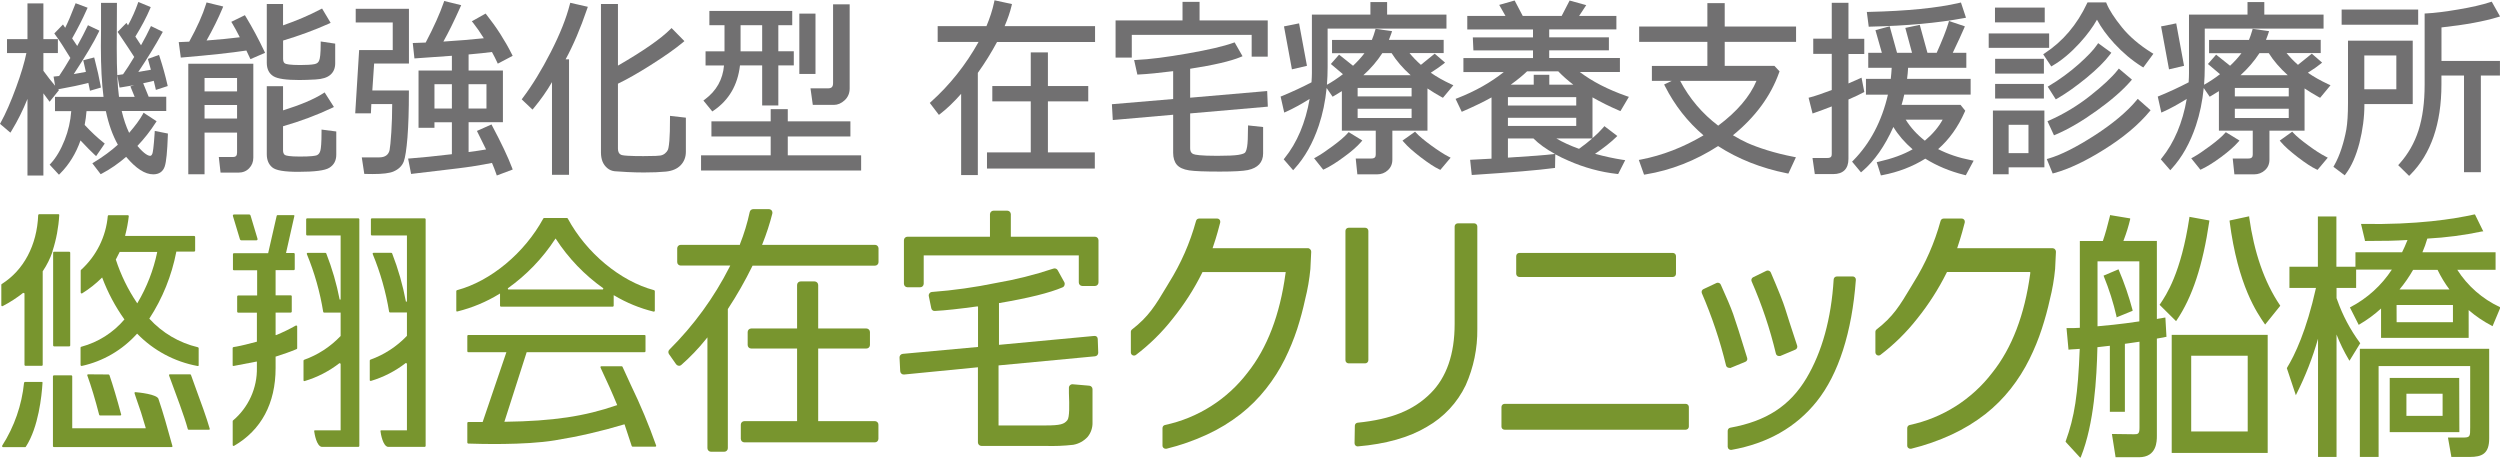
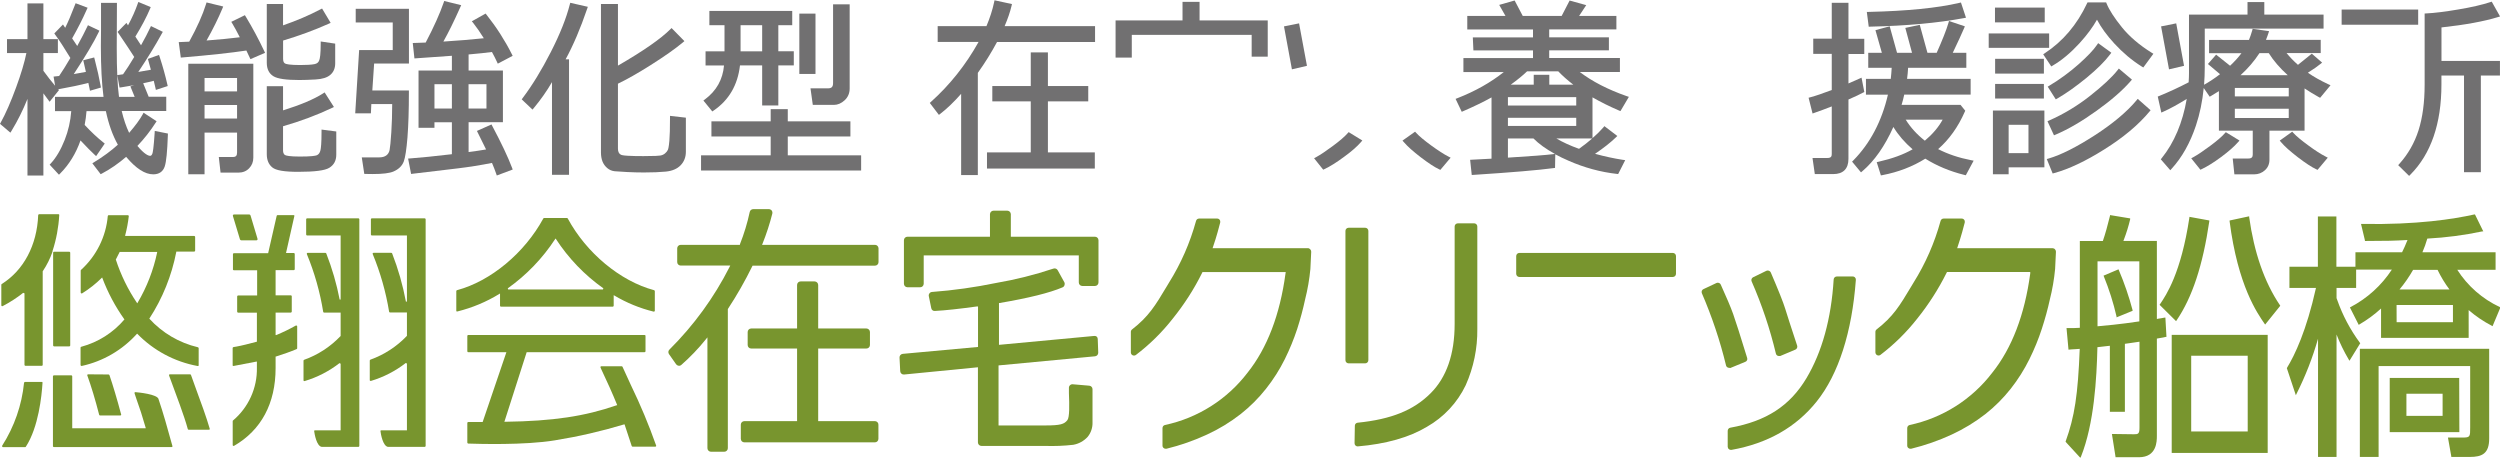
<svg xmlns="http://www.w3.org/2000/svg" version="1.1" id="レイヤー_1" x="0px" y="0px" viewBox="0 0 510.52 93.49" style="enable-background:new 0 0 510.52 93.49;" xml:space="preserve">
  <style type="text/css">
	.st0{fill:#78952E;}
	.st1{fill:#717071;}
</style>
  <g id="img">
    <path class="st0" d="M178.67,86h-11.59V71.17h9.86c0.39,0,0.71-0.32,0.71-0.71v0V67.8c0-0.39-0.32-0.71-0.71-0.72h-9.86v-8.89   c-0.01-0.4-0.33-0.72-0.73-0.72h-2.86c-0.4,0-0.72,0.32-0.72,0.72c0,0,0,0,0,0v8.89h-9.38c-0.39,0.01-0.71,0.33-0.71,0.72v2.66   c0,0.39,0.32,0.71,0.71,0.71l0,0h9.38V86H152c-0.4,0-0.72,0.32-0.72,0.72l0,0v2.89c0,0.4,0.32,0.72,0.72,0.72l0,0h26.67   c0.39,0,0.71-0.32,0.71-0.71c0,0,0-0.01,0-0.01v-2.85c0.03-0.39-0.27-0.73-0.66-0.76C178.7,86,178.69,86,178.67,86z" />
    <path class="st0" d="M178.7,50h-23.08l0.1-0.25c0.8-2,1.47-4.06,2-6.15c0.09-0.39-0.14-0.78-0.53-0.87   c-0.06-0.01-0.12-0.02-0.18-0.02h-3.2c-0.34,0-0.64,0.24-0.71,0.58c-0.48,2.25-1.15,4.45-2,6.59V50H139   c-0.39,0-0.71,0.32-0.71,0.71c0,0,0,0.01,0,0.01v2.79c-0.01,0.39,0.31,0.71,0.7,0.72c0,0,0.01,0,0.01,0h10.12l-0.13,0.27   c-3.17,6.25-7.32,11.95-12.29,16.89c-0.25,0.24-0.29,0.63-0.09,0.92l1.46,2.08c0.12,0.16,0.3,0.27,0.5,0.3   c0.2,0.03,0.41-0.04,0.56-0.17c1.81-1.59,3.49-3.34,5-5.22l0.33-0.41v22.63c0,0.4,0.32,0.72,0.72,0.73h2.73   c0.4-0.01,0.72-0.33,0.72-0.73V63.11l0,0c1.85-2.81,3.52-5.74,5-8.76l0.05-0.1h25c0.4,0,0.72-0.32,0.72-0.72c0,0,0,0,0,0v-2.84   C179.38,50.31,179.08,50.01,178.7,50z" />
    <path class="st0" d="M224,68.77c-0.15-0.13-0.34-0.19-0.54-0.17L204,70.42v-8.55h0.16c5.87-1,10.17-2.06,12.82-3.19   c0.19-0.08,0.33-0.23,0.39-0.42c0.08-0.19,0.08-0.39,0-0.58L216,55.2c-0.16-0.32-0.54-0.47-0.88-0.35   c-3.82,1.27-7.72,2.25-11.69,2.93c-4.32,0.89-8.7,1.51-13.1,1.84c-0.21,0.01-0.4,0.11-0.52,0.28c-0.13,0.16-0.19,0.38-0.14,0.58   l0.5,2.45c0.06,0.36,0.39,0.61,0.75,0.57c2.22-0.12,5-0.43,8.58-0.92h0.22v8.27l-15.38,1.41c-0.38,0.04-0.67,0.37-0.65,0.75   l0.14,2.79c0.01,0.2,0.1,0.38,0.25,0.51c0.15,0.13,0.34,0.19,0.54,0.17L199.7,75v15.34c0,0.4,0.32,0.72,0.72,0.72l0,0h13   c1.92,0.06,3.84-0.01,5.75-0.23c1.13-0.2,2.15-0.77,2.93-1.61c0.69-0.84,1.04-1.91,1-3v-6.75c0-0.37-0.29-0.68-0.66-0.71   l-3.38-0.29c-0.2-0.02-0.4,0.05-0.55,0.19c-0.15,0.14-0.24,0.33-0.23,0.54c0,0.3,0,0.66,0,1.07c0.1,2.52,0.14,4.94-0.31,5.52   c-0.64,0.82-1.39,1.09-4.52,1.09h-9.54V74.62l19.7-1.86c0.38-0.03,0.67-0.36,0.66-0.74l-0.1-2.73   C224.18,69.1,224.12,68.92,224,68.77z" />
    <path class="st0" d="M223.6,48.34h-17.18v-4.59c0-0.4-0.32-0.72-0.72-0.73h-2.81c-0.4,0-0.73,0.33-0.73,0.73v4.59h-16.85   c-0.4,0-0.72,0.32-0.72,0.72c0,0,0,0,0,0v8.88c0,0.4,0.32,0.72,0.72,0.72l0,0h2.6c0.39,0.01,0.71-0.31,0.72-0.7   c0-0.01,0-0.01,0-0.02v-5.78h31.67v5.52c0,0.4,0.32,0.72,0.72,0.72l0,0h2.58c0.4,0,0.72-0.32,0.72-0.72c0,0,0,0,0,0v-8.62   C224.32,48.66,224,48.34,223.6,48.34L223.6,48.34z" />
    <path class="st0" d="M267.11,50.68h-19.49l0.12-0.36c0.7-2,1.23-4.09,1.44-4.89c0.04-0.19,0-0.39-0.12-0.55   c-0.12-0.16-0.3-0.25-0.5-0.25h-3.7c-0.3,0-0.55,0.2-0.62,0.49c-1.22,4.45-3.08,8.7-5.53,12.61l-0.43,0.72   c-2.39,4-3.71,6.18-7.1,8.82c-0.16,0.12-0.25,0.3-0.25,0.5v4.2c0,0.24,0.13,0.46,0.35,0.57c0.22,0.11,0.47,0.09,0.67-0.05   c2.82-2.14,5.36-4.64,7.54-7.43c2.33-2.89,4.35-6.03,6-9.36l0.07-0.15h17l-0.05,0.3c-1.13,8.4-3.73,15.21-7.74,20.24   c-4.17,5.47-10.16,9.27-16.89,10.7c-0.29,0.07-0.49,0.33-0.49,0.63V91c0,0.2,0.09,0.38,0.25,0.5c0.11,0.09,0.25,0.14,0.39,0.14   h0.16c2.86-0.7,5.64-1.67,8.31-2.91c2.44-1.12,4.73-2.52,6.85-4.17c1.93-1.52,3.68-3.27,5.2-5.2c1.47-1.86,2.75-3.87,3.81-6   c0.99-2,1.84-4.07,2.54-6.19c0.64-2,1.18-4,1.61-6c0.52-2.05,0.88-4.13,1.08-6.23l0.17-3.53c0-0.18-0.06-0.35-0.18-0.48   C267.46,50.79,267.29,50.69,267.11,50.68z" />
    <path class="st0" d="M419.16,50.68h-19.49l0.12-0.36c0.68-2,1.23-4.08,1.43-4.89c0.04-0.19,0-0.39-0.12-0.55   c-0.12-0.16-0.31-0.25-0.51-0.25h-3.69c-0.29,0-0.55,0.2-0.62,0.49c-1.22,4.45-3.08,8.7-5.53,12.61l-0.45,0.75   c-2.39,4-3.7,6.16-7.08,8.79c-0.16,0.12-0.25,0.3-0.25,0.5v4.2c0.01,0.35,0.3,0.64,0.65,0.63c0.13,0,0.25-0.04,0.35-0.11   c2.82-2.14,5.35-4.63,7.54-7.42c2.33-2.9,4.34-6.04,6-9.37l0.08-0.15h17v0.3c-1.13,8.41-3.73,15.22-7.74,20.24   c-4.17,5.47-10.16,9.27-16.89,10.7c-0.29,0.07-0.49,0.33-0.49,0.63V91c0,0.2,0.09,0.38,0.25,0.5c0.11,0.09,0.25,0.14,0.39,0.14   h0.15c2.86-0.7,5.65-1.67,8.32-2.91c2.43-1.13,4.73-2.52,6.85-4.17c1.93-1.52,3.67-3.26,5.19-5.19c1.48-1.88,2.76-3.91,3.82-6.06   c0.99-2,1.84-4.07,2.53-6.2c0.67-2.07,1.2-4,1.62-5.93c0.52-2.05,0.88-4.14,1.08-6.24l0.17-3.53c0-0.18-0.06-0.35-0.18-0.48   C419.54,50.78,419.36,50.69,419.16,50.68z" />
    <path class="st0" d="M275.39,74.2h3.39c0.36,0,0.65-0.29,0.65-0.65v-26.4c0-0.35-0.29-0.64-0.64-0.64c0,0-0.01,0-0.01,0h-3.39   c-0.35,0-0.64,0.29-0.64,0.64c0,0,0,0,0,0v26.4C274.75,73.91,275.03,74.19,275.39,74.2z" />
    <path class="st0" d="M301.08,45.61h-3.39c-0.35,0-0.64,0.29-0.64,0.64c0,0,0,0,0,0v19.91c0,6.15-1.65,10.91-4.92,14.16   c-3.45,3.45-8,5.3-14.89,6c-0.32,0.03-0.57,0.3-0.57,0.62l-0.06,3.57c0,0.18,0.07,0.36,0.21,0.48c0.11,0.11,0.27,0.17,0.43,0.17   l0,0c5.76-0.49,10.51-1.83,14.13-4c3.45-1.96,6.22-4.92,7.93-8.5c1.61-3.61,2.42-7.53,2.37-11.48V46.25   C301.68,45.91,301.42,45.63,301.08,45.61z" />
    <path class="st0" d="M310.27,56.56h31.34c0.35,0,0.64-0.29,0.64-0.64c0,0,0,0,0,0v-3.63c0-0.35-0.29-0.64-0.64-0.64l0,0h-31.34   c-0.36,0-0.64,0.28-0.65,0.64v3.63C309.63,56.28,309.91,56.56,310.27,56.56z" />
-     <path class="st0" d="M344.24,82.47h-37c-0.35,0.01-0.63,0.29-0.63,0.64v4c-0.01,0.35,0.27,0.63,0.62,0.64c0,0,0.01,0,0.01,0h37   c0.35,0,0.64-0.29,0.64-0.64c0,0,0,0,0,0v-4C344.88,82.76,344.59,82.47,344.24,82.47L344.24,82.47z" />
    <path class="st0" d="M362.65,72.2c0.06,0.3,0.33,0.51,0.63,0.5c0.08,0.02,0.17,0.02,0.25,0l3.11-1.31c0.3-0.14,0.45-0.47,0.36-0.79   c-1.26-3.81-2.08-6.35-2.46-7.6c-0.39-1.27-1.35-3.68-2.93-7.36c-0.07-0.16-0.2-0.29-0.37-0.35c-0.16-0.07-0.35-0.07-0.51,0   L358,56.62c-0.3,0.15-0.44,0.51-0.31,0.82C359.78,62.2,361.44,67.14,362.65,72.2z" />
    <path class="st0" d="M353.34,75.15l3.08-1.27c0.31-0.12,0.47-0.46,0.37-0.77c-1.4-4.57-2.37-7.59-2.87-9   c-0.5-1.41-1.36-3.41-2.53-6c-0.07-0.16-0.2-0.28-0.36-0.33c-0.16-0.07-0.33-0.07-0.49,0l-2.68,1.26   c-0.32,0.14-0.46,0.51-0.33,0.83c2.06,4.77,3.72,9.7,4.94,14.75c0.04,0.18,0.17,0.34,0.34,0.42c0.09,0.05,0.19,0.07,0.29,0.07   C353.18,75.13,353.26,75.15,353.34,75.15z" />
    <path class="st0" d="M378.32,56.46h-3.23c-0.34,0-0.62,0.26-0.64,0.6c-0.49,8-2.37,14.82-5.56,20.17   c-3.38,5.65-8.18,8.77-15.55,10.11c-0.31,0.05-0.53,0.33-0.53,0.64v3.25c0.01,0.19,0.09,0.37,0.24,0.49   c0.11,0.1,0.26,0.15,0.41,0.15h0.11c7.36-1.3,13.21-4.63,17.41-9.88c4.46-5.57,7.21-14.16,8-24.84c0.02-0.18-0.04-0.35-0.17-0.48   C378.69,56.53,378.51,56.45,378.32,56.46z" />
    <path class="st0" d="M49.27,49.08h3.07c0.09,0,0.18-0.04,0.23-0.11c0.04-0.08,0.04-0.19,0-0.27L51.16,44   c-0.04-0.12-0.15-0.2-0.27-0.21H47.8c-0.09,0-0.17,0.05-0.22,0.12c-0.04,0.08-0.04,0.18,0,0.26L49,48.88   C49.04,48.99,49.15,49.07,49.27,49.08z" />
    <path class="st0" d="M62.71,44.58c-0.1,0-0.19,0.09-0.19,0.19v3.12c0,0.11,0.08,0.19,0.19,0.2h6.85v13.08h-0.2   c-0.62-3.21-1.54-6.36-2.73-9.41c-0.03-0.07-0.1-0.12-0.18-0.12h-3.62c-0.07-0.01-0.13,0.03-0.16,0.09c-0.03,0.06-0.03,0.12,0,0.18   c1.56,3.78,2.68,7.73,3.33,11.77c0.01,0.09,0.1,0.16,0.19,0.16h3.37v4.77c-2.07,2.18-4.62,3.85-7.45,4.86   c-0.08,0.03-0.13,0.11-0.13,0.19v4c0,0.06,0.03,0.12,0.08,0.15c0.05,0.02,0.12,0.02,0.17,0c2.57-0.77,4.98-2.01,7.1-3.66l0.23,0.12   v13.61h-5.25c-0.06,0-0.11,0.03-0.15,0.07c-0.01,0.04-0.01,0.08,0,0.12l0,0c0.07,0.5,0.47,3.05,1.56,3.19h7.47   c0.1,0,0.19-0.09,0.19-0.19c0,0,0,0,0,0v-46.3c0-0.1-0.09-0.19-0.19-0.19l0,0H62.71z" />
    <path class="st0" d="M75.93,44.58c-0.1,0-0.19,0.09-0.19,0.19l0,0v3.12c0,0.11,0.08,0.19,0.19,0.2h7.17v13.5h-0.21   c-0.63-3.36-1.57-6.65-2.81-9.84c-0.03-0.07-0.1-0.12-0.18-0.12h-3.62c-0.07,0-0.13,0.03-0.16,0.09c-0.04,0.05-0.04,0.13,0,0.18   c1.56,3.78,2.68,7.72,3.34,11.75c0.01,0.09,0.1,0.16,0.19,0.16h3.45v4.77c-2.07,2.18-4.62,3.84-7.45,4.86   c-0.08,0.03-0.14,0.1-0.14,0.19v4c0,0.06,0.03,0.12,0.08,0.15c0.06,0.02,0.12,0.02,0.18,0c2.57-0.77,4.98-2.01,7.1-3.66l0.23,0.12   v13.64h-5.26c-0.06,0-0.11,0.03-0.14,0.07c-0.01,0.04-0.01,0.08,0,0.12l0,0c0.06,0.5,0.47,3.05,1.55,3.19h7.47   c0.11,0,0.19-0.08,0.2-0.19v-46.3c-0.01-0.11-0.09-0.19-0.2-0.19H75.93z" />
    <path class="st0" d="M60.39,66.49c-1.29,0.73-2.63,1.38-4,1.94h-0.11v-4.6h3.11c0.1,0,0.19-0.09,0.19-0.19v-3.13   c0.01-0.1-0.07-0.19-0.18-0.2c0,0-0.01,0-0.01,0h-3.11v-5.14H60c0.1,0,0.19-0.09,0.19-0.19v-3.13c-0.01-0.1-0.09-0.18-0.19-0.19   h-1.59c0.09-0.44,1.7-7.54,1.7-7.54l0,0c0.02-0.04,0.02-0.08,0-0.12c-0.03-0.05-0.08-0.07-0.14-0.07h-3.29   c-0.09,0-0.17,0.06-0.18,0.15c0,0-1.68,7.33-1.74,7.62h-7c-0.1,0-0.19,0.09-0.19,0.19V55c-0.01,0.1,0.07,0.18,0.17,0.19   c0.01,0,0.01,0,0.02,0h4.75v5.14h-3.88c-0.11,0.01-0.19,0.09-0.2,0.2v3.13c0.01,0.1,0.1,0.19,0.2,0.19h3.83v5.94H52.4   c-1.56,0.44-3.14,0.81-4.73,1.09c-0.1,0.02-0.17,0.1-0.16,0.2v3.49c-0.01,0.06,0.02,0.12,0.06,0.16c0.05,0.02,0.1,0.02,0.15,0   l4.64-0.89h0.1v1.24c0.09,4.15-1.71,8.12-4.88,10.79c-0.04,0.03-0.07,0.09-0.06,0.14v4.87c-0.01,0.07,0.04,0.13,0.1,0.16   c0.05,0.04,0.13,0.04,0.18,0c5.55-3.2,8.48-8.68,8.48-15.87v-2.36h0.06c1.61-0.51,3-1,4.23-1.52c0.07-0.03,0.12-0.09,0.12-0.17   v-4.46c0-0.07-0.04-0.13-0.1-0.17C60.53,66.46,60.45,66.46,60.39,66.49z" />
    <path class="st0" d="M102.11,59.93v2.5c0,0.11,0.08,0.19,0.19,0.2h22.83c0.11-0.01,0.19-0.09,0.19-0.2v-2.16l0.12,0.07   c2.5,1.49,5.22,2.61,8.05,3.3c0.1,0.02,0.2-0.04,0.23-0.15c0-0.01,0-0.03,0-0.04v-4c-0.01-0.08-0.06-0.16-0.14-0.19   c-6.9-1.84-13.83-7.59-17.63-14.63c-0.03-0.07-0.1-0.11-0.17-0.11h-4.66c-0.08,0-0.14,0.04-0.18,0.11   c-3.8,7-10.72,12.79-17.63,14.63c-0.08,0.03-0.13,0.11-0.13,0.19v4c0,0.06,0.02,0.11,0.07,0.15c0.05,0.02,0.11,0.02,0.16,0   c3.03-0.75,5.93-1.96,8.59-3.6L102.11,59.93z M113.38,48.8l0.07-0.1l0.07,0.1c2.56,3.94,5.85,7.36,9.69,10.08   c-0.02,0.08-0.05,0.15-0.08,0.23h-19.37c0-0.09-0.05-0.14-0.07-0.23C107.52,56.16,110.81,52.74,113.38,48.8z" />
    <path class="st0" d="M127.12,74.9c-0.03-0.06-0.1-0.1-0.17-0.11h-4.15c-0.07,0-0.13,0.03-0.17,0.09c-0.01,0.03-0.01,0.07,0,0.1   c-0.01,0.03-0.01,0.06,0,0.09c1.35,2.84,2.46,5.33,3.39,7.61v0.08h-0.09C119.44,85,113,86,103.07,86.13H103   c0.16-0.48,4.47-13.95,4.55-14.21h24.08c0.1,0,0.19-0.09,0.19-0.19c0,0,0,0,0,0V68.6c0.01-0.1-0.07-0.18-0.17-0.19   c-0.01,0-0.01,0-0.02,0h-36c-0.1-0.01-0.19,0.07-0.2,0.18c0,0,0,0.01,0,0.01v3.13c0,0.1,0.08,0.19,0.19,0.19c0,0,0.01,0,0.01,0   h7.78c-0.17,0.48-4.76,14-4.85,14.26h-2.93c-0.05,0-0.1,0.02-0.14,0.06c-0.04,0.04-0.06,0.09-0.06,0.14v4c0,0.1,0.09,0.19,0.19,0.2   c1.86,0.06,11.49,0.37,17.68-0.66c4.79-0.77,9.52-1.86,14.16-3.26h0.08l1.46,4.42c0.03,0.08,0.11,0.13,0.19,0.13h4.63   c0.06,0,0.12-0.03,0.16-0.08c0.03-0.06,0.03-0.12,0-0.18c-1.48-4.19-3.2-8.3-5.14-12.3L127.12,74.9z" />
    <path class="st0" d="M12.07,43.8c-0.04-0.04-0.09-0.06-0.14-0.06H8c-0.11,0-0.19,0.08-0.2,0.19C7.56,50.07,4.83,55.2,0.35,58   c-0.05,0.04-0.08,0.1-0.08,0.16v4.18c0,0.07,0.03,0.13,0.09,0.17c0.06,0.03,0.12,0.03,0.18,0c1.48-0.77,2.88-1.67,4.19-2.71L5,59.9   v14.61c0,0.1,0.08,0.19,0.19,0.19c0,0,0.01,0,0.01,0h3.33c0.1,0.01,0.18-0.07,0.19-0.17c0-0.01,0-0.01,0-0.02V55.4   c0.84-1.24,1.51-2.58,2-4v-0.12c0.78-2.39,1.24-4.86,1.38-7.37C12.1,43.87,12.09,43.83,12.07,43.8z" />
    <path class="st0" d="M11.05,51.41h3.09c0.11,0,0.2,0.09,0.2,0.2v18.92c0,0.11-0.09,0.2-0.2,0.2h-3.09c-0.11,0-0.2-0.09-0.2-0.2   V51.61C10.85,51.5,10.94,51.41,11.05,51.41z" />
    <path class="st0" d="M16.74,74.72c4.32-0.95,8.24-3.24,11.2-6.53L28,68.13l0.06,0.06c3.32,3.4,7.61,5.69,12.28,6.55   c0.05,0.02,0.1,0.02,0.15,0c0.05-0.03,0.08-0.09,0.08-0.15V71.1c-0.01-0.09-0.07-0.17-0.16-0.19c-3.82-0.9-7.28-2.94-9.92-5.84l0,0   l0,0c2.7-4.14,4.57-8.77,5.51-13.63v-0.06h3.65c0.11,0,0.19-0.08,0.2-0.19v-2.82c-0.01-0.11-0.09-0.19-0.2-0.19H25.56v-0.1   c0.34-1.3,0.59-2.62,0.74-3.95l0,0c0-0.04-0.02-0.09-0.05-0.12c-0.04-0.04-0.09-0.07-0.15-0.07h-3.9c-0.1,0-0.18,0.07-0.19,0.17   c-0.37,4.22-2.32,8.15-5.46,11c-0.05,0.04-0.07,0.1-0.07,0.16v4.46c0,0.07,0.04,0.13,0.1,0.17c0.06,0.04,0.14,0.04,0.2,0   c1.45-0.9,2.79-1.96,4-3.16l0.07-0.09c0.02,0.04,0.04,0.08,0.05,0.12c1.13,3,2.65,5.85,4.51,8.46c0.02,0,0.04,0,0.06,0   c-0.02,0-0.04,0-0.06,0c-2.3,2.71-5.38,4.66-8.81,5.58c-0.09,0.01-0.15,0.09-0.15,0.18v3.53c0,0.06,0.03,0.12,0.07,0.16   C16.58,74.74,16.67,74.75,16.74,74.72z M23.65,53L23.65,53c0.06-0.11,0.7-1.36,0.79-1.55h7.65v0.1c-0.76,3.63-2.11,7.1-4,10.29   l-0.06,0.1c-0.03-0.03-0.05-0.06-0.07-0.1C26.12,59.11,24.67,56.13,23.65,53z" />
    <path class="st0" d="M8.49,78H5.1c-0.1,0-0.18,0.08-0.19,0.18C4.45,82.74,2.92,87.13,0.45,91c-0.03,0.06-0.03,0.14,0,0.2   c0.03,0.07,0.1,0.11,0.17,0.11h4.5c0.07,0.01,0.13-0.03,0.16-0.09c2.6-4,3.24-10.42,3.4-13c0.03-0.08,0.01-0.17-0.06-0.22   C8.58,77.98,8.53,77.98,8.49,78z" />
    <path class="st0" d="M18,76.44c-0.06,0-0.12,0.03-0.16,0.08c-0.03,0.06-0.03,0.12,0,0.18c0.81,2.24,1.6,4.85,2.41,8   c0.02,0.08,0.09,0.14,0.18,0.14h4.14c0.06,0,0.12-0.03,0.16-0.08c0.03-0.05,0.03-0.11,0-0.16c-0.86-3.22-1.62-5.77-2.38-8   c-0.04-0.07-0.11-0.12-0.19-0.13L18,76.44z" />
    <path class="st0" d="M39,76.57c-0.03-0.08-0.11-0.13-0.19-0.13h-4.12c-0.06,0-0.12,0.03-0.16,0.08c-0.02,0.06-0.02,0.12,0,0.18   l0.34,0.92c1,2.74,2.77,7.34,3.48,10c0.02,0.08,0.09,0.14,0.18,0.13h4.13c0.06,0.01,0.12-0.02,0.16-0.06   c0.03-0.05,0.03-0.12,0-0.17c-0.61-2.15-1.9-5.7-2.76-8L39,76.57z" />
    <path class="st0" d="M27.65,80.08c-0.06-0.01-0.13,0.02-0.17,0.07c-0.02,0.04-0.02,0.09,0,0.13v0.06l0.39,1.17   c0.62,1.69,1.24,3.6,1.88,5.85v0.1h-15V76.83c-0.01-0.1-0.09-0.19-0.2-0.18c0,0,0,0,0,0H11c-0.1,0-0.18,0.08-0.19,0.18V91.1   c-0.01,0.1,0.07,0.18,0.17,0.19c0.01,0,0.01,0,0.02,0h24.05c0.06,0,0.12-0.03,0.15-0.08c0.03-0.05,0.03-0.11,0-0.16   c-1-3.62-1.89-6.81-2.81-9.49C32.27,80.49,28.13,80.12,27.65,80.08z" />
    <path class="st0" d="M424.82,93.49l-3-3.26v-0.09c1.83-5.06,2.51-9.49,2.88-18.9l-1,0.07c-0.5,0-1,0.08-1.16,0.08h-0.15v-0.15   L422,67h0.17h1.18l1.37-0.06V49.21h4.7c0.48-1.38,1-3.25,1.46-5.15v-0.14L435,44.6v0.17c-0.34,1.44-0.78,2.85-1.31,4.23l-0.08,0.2   h6.84v15.94l0.33-0.07c0.28,0,0.56-0.11,1.24-0.21h0.17l0.22,3.93h-0.11c-0.21,0.07-0.84,0.18-1.51,0.29l-0.34,0.06V89   c0,1.08,0,4.37-3.66,4.37H432v-0.13l-0.73-4.62l4.5,0.06c0.84,0,1.13-0.07,1.13-1.32V69.78l-1.71,0.25l-1.27,0.18v13.88h-3.07   V70.61l-1,0.11l-1.54,0.18c-0.15,6.4-0.67,15.62-3.36,22.36L424.82,93.49z M463.08,92.49h-19.6V68.38h19.6V92.49z M447.46,88.11   H459V72.65h-11.54L447.46,88.11z M428.33,53.37v13.26c1.21-0.1,4.66-0.41,8.54-1V53.37H428.33z M462.56,66.28l-0.12-0.17   C461,64,457,58.42,455.3,45.17v-0.14l4-0.86v0.17c1,7.16,3.06,13.21,6.29,18l0.06,0.1L462.56,66.28z M444.37,65.58L441,62.24   l0.09-0.12c1.28-1.89,4.28-6.31,6-17.68v-0.16l4.07,0.74v0.15c-1.34,9.08-3.47,15.51-6.68,20.25L444.37,65.58z M432.21,64.81v-0.19   c-0.64-2.79-1.51-5.53-2.59-8.18l-0.06-0.15l3.05-1.29l0.07,0.15c1.13,2.66,2.07,5.4,2.81,8.19v0.13L432.21,64.81z" />
    <path class="st0" d="M504.36,93.31h-3.79v-0.13l-0.68-3.83h3c1.54,0,1.54-0.16,1.54-2.1V74.76h-18.7v18.55h-3.83V71.23h26.41v18.28   C508.33,92.67,506.81,93.31,504.36,93.31z M477.14,93.31h-3.78V69.17c-1.1,3.86-2.56,7.6-4.36,11.19l-0.17,0.35l-1.83-5.5v-0.06   c1.63-2.65,4-7.63,5.94-16.35h-5.42v-4.33h5.81V44.2h3.78v10.27H481v-2.95h9.52c0.42-0.83,0.66-1.41,1.05-2.36l0.06-0.15   c-2.6,0.15-4.29,0.2-8.57,0.2h-0.12v-0.12l-0.8-3.36h0.21c11.31,0.19,18.71-1,22.94-1.94h0.12l1.7,3.46h-0.2   c-3.7,0.78-7.45,1.27-11.23,1.47c-0.27,0.95-0.61,1.88-1,2.79h14.94v3.59h-7.82c2.11,3.3,5.12,5.94,8.68,7.6l0.13,0.07L509,66.61   l-0.16-0.09c-1.69-0.88-3.28-1.95-4.72-3.2V69h-17.89v-6c-1.35,1.24-2.84,2.33-4.42,3.25l-0.14,0.09l-1.8-3.56l0.13-0.07   c3.42-1.79,6.33-4.43,8.44-7.66h-7.3v3.75h-4v2.08l0.14,0.38c1.1,3.13,2.66,6.07,4.63,8.74l0.07,0.09l-2.2,3.58l-0.14-0.23   c-0.97-1.64-1.81-3.35-2.5-5.13V93.31z M502.22,88.25H488V77.18h14.19L502.22,88.25z M491.41,84.93h7.39V80.4h-7.39V84.93z    M489.41,65.8h11.5v-3.52H489.4L489.41,65.8z M490.04,59.11h10.16c-0.94-1.25-1.75-2.59-2.43-4h-5c-0.8,1.41-1.73,2.75-2.77,4   L490.04,59.11z" />
  </g>
  <g>
    <g>
      <g>
        <path class="st1" d="M12.04,18.4l-0.15-0.17c2.43-0.43,4.49-0.87,6.15-1.3c0.13,0.57,0.21,0.97,0.25,1.18l0.08,0.42l2.24-0.65     l-0.06-0.34c-0.28-1.56-0.68-3.39-1.22-5.44l-0.1-0.37L17,12.31l0.54,2.37c-0.88,0.18-1.72,0.33-2.48,0.45     c2.42-3.68,4.12-6.54,5.07-8.52l0.16-0.35l-2.33-1.11l-0.17,0.35c-0.46,0.98-1.14,2.29-2.02,3.89l-1.04-1.55     c1.13-1.99,2.14-3.97,2.99-5.89l0.17-0.37l-2.45-0.92l-0.14,0.36c-0.77,2-1.43,3.56-1.99,4.66L12.86,5l-1.77,1.83l0.19,0.27     c0.83,1.12,1.86,2.71,3.09,4.74c-0.91,1.55-1.68,2.79-2.3,3.68l-1.13,0.12l0.31,1.87c-0.74-0.86-1.54-1.88-2.39-3.05v-3.62h2.96     V7.99H8.86v-7.3H5.61v7.3H1.43v2.85h3.96c-0.39,1.91-1.09,4.25-2.09,6.98c-1.09,2.98-2.15,5.4-3.15,7.2L0,25.29l2.12,1.8     l0.24-0.38c1.23-2.02,2.32-4.2,3.25-6.51v15.64h3.25V19.06l1.27,1.72L12.04,18.4z" />
        <path class="st1" d="M31.6,26.74l-0.02,0.43c-0.2,3.04-0.37,3.99-0.48,4.25c-0.17,0.4-0.36,0.4-0.44,0.4     c-0.34,0-1.12-0.27-2.6-2.02c1.38-1.45,2.63-3.04,3.71-4.72l0.21-0.32l-2.66-1.74l-0.2,0.37c-0.57,1.03-1.49,2.29-2.75,3.74     c-0.61-1.28-1.12-2.78-1.52-4.47h9.1v-2.91h-3.59l-1.12-2.75c0.79-0.16,1.51-0.33,2.16-0.5c0.17,0.67,0.29,1.15,0.34,1.43     l0.09,0.43l2.42-0.79l-0.08-0.34c-0.4-1.76-0.92-3.66-1.57-5.64l-0.13-0.38l-2.27,0.82l0.61,2.21c-0.71,0.14-1.56,0.29-2.57,0.45     c1.86-2.78,3.48-5.41,4.81-7.84l0.2-0.35l-2.42-1.18l-0.17,0.35c-0.46,0.99-1.07,2.16-1.86,3.57l-1.16-1.77     c1.29-2.1,2.29-4,2.99-5.66l0.15-0.36L28.25,0.4l-0.14,0.39c-0.48,1.38-1.14,2.86-1.97,4.39l-0.32-0.5l-1.81,1.84l0.18,0.26     c1.49,2.2,2.6,3.87,3.22,4.85c-0.89,1.48-1.65,2.67-2.28,3.54l-1.18,0.17l0.46,2.54l0.38-0.05c0.93-0.15,1.8-0.3,2.62-0.44     l-0.78,0.26l0.87,2.13h-3.2c-0.3-2.17-0.46-5.53-0.46-9.99l0.04-9.2h-3.25v5.42c-0.03,1.71-0.03,2.88-0.03,3.5     c0,4.07,0.18,7.52,0.54,10.27h-9.91v2.91h3.32c-0.15,2.04-0.6,4.02-1.34,5.89c-0.79,2-1.74,3.61-2.83,4.79l-0.24,0.26l1.9,2.05     l0.28-0.28c1.8-1.81,3.19-4.07,4.12-6.72c1.21,1.29,2.17,2.27,2.86,2.9l0.33,0.3l1.76-2.56l-0.28-0.23     c-1.22-0.96-2.5-2.16-3.82-3.58c0.18-0.95,0.31-1.89,0.38-2.82h3.95c0.55,2.63,1.37,4.93,2.45,6.86     c-1.37,1.24-2.99,2.44-4.85,3.57l-0.36,0.23l1.7,2.22l0.29-0.15c1.67-0.88,3.32-2.02,4.91-3.39c2.04,2.41,3.85,3.57,5.54,3.57     c1.18,0,1.99-0.55,2.34-1.61c0.32-0.95,0.52-3.03,0.64-6.39l0.01-0.33L31.6,26.74z" />
      </g>
      <g>
        <path class="st1" d="M55.84,15.57c0.85,0.52,2.58,0.77,5.29,0.77c0.94,0,2.06-0.04,3.32-0.11c1.38-0.08,2.36-0.39,3-0.94     c0.66-0.56,1-1.35,1-2.35V8.91l-2.96-0.44v0.45c0,2.11-0.15,3-0.29,3.37c-0.15,0.46-0.47,0.71-0.99,0.81     c-0.62,0.12-1.61,0.18-2.92,0.18c-2.16,0-2.84-0.19-3.05-0.3c-0.19-0.1-0.43-0.3-0.43-0.96V8.28c3.3-0.99,6.43-2.14,9.31-3.43     l0.4-0.18l-1.75-2.93l-0.33,0.17c-2.28,1.2-4.84,2.3-7.64,3.27V0.82h-3.32v12.01C54.48,14.09,54.94,15.02,55.84,15.57z" />
        <path class="st1" d="M38.45,35.59h3.32v-8.51h6.64v4.06c0,0.66-0.24,0.92-0.85,0.92h-2.88l0.36,3.19h3.65     c0.89,0,1.63-0.3,2.19-0.89c0.56-0.58,0.85-1.3,0.85-2.15v-19.2H38.45V35.59z M41.77,18.66v-2.73h6.64v2.73H41.77z M48.41,21.44     v2.77h-6.64v-2.77H48.41z" />
        <path class="st1" d="M65.66,26.46v0.44c0,2.35-0.12,3.36-0.22,3.79c-0.13,0.53-0.37,0.85-0.73,1.01     c-0.3,0.12-1.14,0.27-3.48,0.27c-2.14,0-2.79-0.19-3-0.3c-0.11-0.06-0.43-0.23-0.43-0.99v-4.9c3.56-1.02,6.92-2.28,10-3.74     l0.39-0.19l-1.9-2.98l-0.32,0.21c-1.84,1.18-4.59,2.34-8.17,3.46v-4.94h-3.32v13.9c0,1.17,0.38,2.08,1.13,2.69     c0.74,0.61,2.42,0.9,5.29,0.9c3.37,0,5.45-0.27,6.34-0.82c0.95-0.58,1.43-1.47,1.43-2.67v-4.75L65.66,26.46z" />
        <path class="st1" d="M50.19,3.4l-0.18-0.3l-2.78,1.36l0.22,0.36c0.43,0.71,0.94,1.65,1.52,2.79c-1.91,0.24-4.14,0.46-6.79,0.66     c1.33-2.36,2.41-4.56,3.23-6.52l0.17-0.42l-3.4-0.83l-0.11,0.35c-0.67,2.16-1.82,4.74-3.43,7.66l-2.14,0.09l0.42,3.16l0.37-0.03     c5.46-0.46,9.84-0.93,13.02-1.41l0.83,1.76l2.99-1.29l-0.17-0.36C52.82,8.01,51.55,5.65,50.19,3.4z" />
      </g>
      <g>
        <path class="st1" d="M104.56,34.25c-0.82-2.17-2.18-5.04-4.03-8.52l-0.16-0.32l-2.98,1.33l0.18,0.36     c0.66,1.29,1.22,2.43,1.69,3.42c-1.08,0.18-2.27,0.37-3.57,0.53v-6.1h7.01V14.4h-7.01v-3.28c2.06-0.18,3.63-0.35,4.77-0.5     c0.39,0.71,0.73,1.38,1.02,2.01l0.17,0.37l3.04-1.6l-0.17-0.34c-1.41-2.8-3.14-5.5-5.15-8.03l-0.2-0.26l-2.82,1.58l0.3,0.36     C97.27,5.49,98,6.53,98.8,7.81c-2.47,0.26-5.25,0.49-8.26,0.68c1.03-1.83,2.19-4.18,3.45-7.01l0.19-0.42L90.71,0.2L90.6,0.53     c-0.77,2.23-2,4.98-3.67,8.16c-0.9,0.04-1.63,0.07-2.22,0.08l-0.42,0.01l0.34,3.15l7.65-0.54v3.01h-6.81v11.7h3.25v-1.13h3.56     v6.52c-3.49,0.41-6.35,0.7-8.5,0.86l-0.44,0.03l0.61,3.14l9.56-1.14c2.25-0.27,4.59-0.64,6.96-1.11     c0.36,0.85,0.64,1.57,0.85,2.19l0.13,0.38l3.25-1.22L104.56,34.25z M92.28,17.19v4.98h-3.56v-4.98H92.28z M95.68,22.17v-4.98     h3.66v4.98H95.68z" />
        <path class="st1" d="M83.48,18.48h-7.45l0.37-5.51h7.11V1.8H72.64v2.79h7.56v5.64h-6.86l-0.8,12.91h3.2l0.09-1.89h4.26     c-0.01,2.09-0.06,4.03-0.18,5.77c-0.12,1.85-0.24,3.06-0.35,3.62c-0.1,0.47-0.32,0.84-0.67,1.1c-0.35,0.26-0.84,0.4-1.47,0.4     h-3.54l0.51,3.37l0.32,0.01c0.5,0.02,0.95,0.02,1.39,0.02c2.06,0,3.46-0.17,4.28-0.53c1.03-0.45,1.72-1.12,2.07-2.02     c0.31-0.83,0.56-2.49,0.76-4.94c0.19-2.45,0.29-5.53,0.29-9.19V18.48z" />
      </g>
      <g>
        <path class="st1" d="M116.35,0.94c-0.71,2.79-2.01,6.06-3.88,9.71c-1.87,3.66-3.8,6.81-5.73,9.36l-0.2,0.28l2.2,2.09l0.27-0.32     c1.41-1.7,2.66-3.47,3.71-5.29v18.92h3.48V12.12h-0.7c1.56-2.86,3.04-6.33,4.4-10.32l0.14-0.41l-3.59-0.82L116.35,0.94z" />
        <path class="st1" d="M136.82,23.66v0.43c0,2.08-0.04,3.65-0.13,4.67c-0.11,1.28-0.24,1.72-0.32,1.87     c-0.12,0.25-0.31,0.49-0.58,0.71c-0.25,0.21-0.56,0.35-0.93,0.42c-0.28,0.05-1.11,0.12-3.48,0.12c-1.31,0-2.34-0.02-3.15-0.07     c-1.01-0.05-1.35-0.16-1.46-0.23c-0.19-0.1-0.32-0.24-0.42-0.43c-0.11-0.21-0.16-0.48-0.16-0.79V17.09     c1.76-0.84,4.02-2.11,6.69-3.8c2.78-1.76,4.99-3.31,6.56-4.62l0.32-0.27l-2.62-2.67l-0.28,0.27c-1.96,1.95-5.54,4.44-10.67,7.4     V0.82h-3.47v30.33c0,0.69,0.11,1.3,0.31,1.82c0.21,0.53,0.54,0.98,0.97,1.35c0.44,0.37,0.95,0.59,1.53,0.65     c0.5,0.05,1.36,0.1,2.53,0.16c1.16,0.06,2.31,0.09,3.42,0.09c1.75,0,3.27-0.06,4.5-0.18c1.3-0.13,2.32-0.57,3.02-1.3     c0.7-0.73,1.06-1.66,1.06-2.74v-6.97L136.82,23.66z" />
      </g>
      <g>
        <path class="st1" d="M165.98,21.42h4.31c0.78,0,1.52-0.32,2.19-0.94c0.68-0.63,1.03-1.44,1.03-2.41V0.89h-3.39v16.07     c0,0.77-0.3,1.08-1.04,1.08h-3.57L165.98,21.42z" />
        <rect x="163.23" y="2.78" class="st1" width="3.3" height="12.32" />
        <path class="st1" d="M145.75,22.56c3.1-2.11,4.9-5.2,5.36-9.2h4.53v8.17h3.3v-8.17h3.16v-2.89h-3.16V5.14h2.84V2.23h-16.92v2.91     h3.09v5.34h-3.87v2.89h3.77c-0.25,2.87-1.56,5.19-3.89,6.92l-0.32,0.24l1.82,2.23L145.75,22.56z M155.64,5.14v5.34h-4.41V5.14     H155.64z" />
        <polygon class="st1" points="160.87,31.72 160.87,27.87 173.66,27.87 173.66,24.78 160.87,24.78 160.87,22.29 157.38,22.29      157.38,24.78 145.28,24.78 145.28,27.87 157.38,27.87 157.38,31.72 143.16,31.72 143.16,34.82 175.85,34.82 175.85,31.72    " />
      </g>
      <g>
        <polygon class="st1" points="213.99,20.7 222.23,20.7 222.23,17.57 213.99,17.57 213.99,10.7 210.49,10.7 210.49,17.57      202.64,17.57 202.64,20.7 210.49,20.7 210.49,31.12 201.55,31.12 201.55,34.42 223.57,34.42 223.57,31.12 213.99,31.12    " />
        <path class="st1" d="M205.15,5.34c0.64-1.49,1.12-2.88,1.41-4.12l0.09-0.39l-3.56-0.77l-0.08,0.38c-0.34,1.61-0.88,3.26-1.57,4.9     h-9.96v3.23h8.35c-2.6,4.67-5.87,8.77-9.7,12.21l-0.26,0.24l1.86,2.44l0.31-0.24c1.35-1.04,2.77-2.4,4.23-4.06v16.59h3.41V14.88     c1.48-2.07,2.79-4.2,3.92-6.3h20.02V5.34H205.15z" />
      </g>
      <g>
        <polygon class="st1" points="231.12,7.12 255.6,7.12 255.6,11.57 258.88,11.57 258.88,4.17 244.96,4.17 244.96,0.38 241.48,0.38      241.48,4.17 227.81,4.17 227.81,11.76 231.12,11.76    " />
-         <path class="st1" d="M254.85,26.07c0,1.87-0.06,3.18-0.18,3.88c-0.14,0.85-0.34,1.14-0.45,1.24c-0.11,0.1-0.42,0.29-1.36,0.44     c-0.77,0.12-2.21,0.19-4.28,0.19c-3.4,0-4.54-0.2-4.9-0.36c-0.28-0.13-0.64-0.38-0.64-1.2v-7.1l15.86-1.38l-0.13-3.19     l-15.73,1.36v-5.91c4.79-0.74,8.25-1.54,10.29-2.39l0.41-0.17l-1.62-2.83l-0.31,0.11c-1.92,0.69-5.05,1.42-9.29,2.16     c-4.26,0.75-7.77,1.2-10.46,1.32l-0.46,0.02l0.66,2.97l0.32-0.02c1.77-0.08,4.11-0.32,6.99-0.68v5.69l-12.51,1.06l0.18,3.23     l12.33-1.08v7.79c0,1,0.25,1.82,0.74,2.41c0.5,0.59,1.35,0.98,2.52,1.16c1.12,0.17,3.19,0.25,6.31,0.25     c2.79,0,4.7-0.11,5.68-0.31c1.03-0.22,1.8-0.61,2.32-1.17c0.53-0.57,0.8-1.32,0.8-2.23v-5.39l-3.08-0.33V26.07z" />
      </g>
      <g>
        <polygon class="st1" points="266.89,13.44 265.28,4.77 262.2,5.39 263.82,14.16    " />
        <path class="st1" d="M277.9,29.04l0.3-0.35l-2.79-1.71l-0.22,0.24c-0.59,0.67-1.58,1.53-2.96,2.55     c-1.41,1.05-2.54,1.81-3.48,2.33l-0.4,0.22l1.86,2.33l0.28-0.13c1.11-0.52,2.44-1.35,3.95-2.47     C276,30.92,277.12,29.93,277.9,29.04z" />
        <path class="st1" d="M292.24,29.69c-1.4-1.03-2.43-1.88-3.04-2.55l-0.23-0.25l-2.57,1.82l0.28,0.32     c0.73,0.85,1.88,1.89,3.44,3.08c1.6,1.22,2.82,2.02,3.74,2.45l0.27,0.13l2.1-2.49l-0.43-0.22     C294.85,31.5,293.66,30.72,292.24,29.69z" />
-         <path class="st1" d="M291.51,18.07c0.93,0.62,1.88,1.21,2.87,1.75l0.28,0.15l2.13-2.56l-0.46-0.21     c-1.59-0.74-2.98-1.53-4.15-2.35c1.14-0.73,2-1.33,2.56-1.78l0.35-0.29l-2.11-1.82l-0.25,0.2c-1.06,0.87-1.92,1.57-2.57,2.08     c-0.92-0.82-1.7-1.63-2.33-2.41h6.98V8.14h-11.18c0.22-0.57,0.39-1.02,0.5-1.34l0.14-0.44l-3.36-0.47l-0.1,0.33     c-0.18,0.65-0.4,1.3-0.66,1.93h-8.14v2.72h6.62c-0.65,0.86-1.43,1.71-2.33,2.56l-2.85-2.27l-1.68,1.91l2.47,2.08     c-1.11,0.85-2.21,1.58-3.27,2.16c0.09-1.17,0.14-2.38,0.14-3.61V5.84h24.27V2.98h-12.12V0.42h-3.41v2.56H267.9v11.94     c0,0.51-0.03,1.12-0.08,1.89c-1.91,1-3.93,1.93-6,2.79l-0.31,0.12l0.74,3.27l0.43-0.19c1.36-0.61,2.96-1.48,4.76-2.6     c-0.85,4.86-2.56,8.93-5.1,12.08l-0.2,0.25l1.93,2.23l0.29-0.32c2.08-2.27,3.75-5.23,4.95-8.8c0.79-2.36,1.33-4.93,1.6-7.67     l1.22,1.78l0.31-0.18c0.53-0.31,1.06-0.63,1.58-0.96v8.07h6.92v4.85c0,0.51-0.16,0.84-0.93,0.84h-3.16l0.33,3.23h4.07     c0.82,0,1.55-0.28,2.15-0.83c0.62-0.56,0.93-1.28,0.93-2.16v-5.93h7.17V18.07z M288.26,22.2v1.9h-11.02v-1.9H288.26z      M288.26,17.95v1.73h-11.02v-1.73H288.26z M284.18,10.85c0.96,1.53,2.26,3.05,3.89,4.51h-9.66c1.5-1.35,2.8-2.86,3.87-4.51     H284.18z" />
      </g>
      <path class="st1" d="M325.72,31.41c1.73-1.17,3.15-2.29,4.23-3.33l0.32-0.31l-2.64-2.01l-0.23,0.28c-0.6,0.69-1.33,1.42-2.2,2.17    v-8.33c1.65,0.95,3.46,1.85,5.39,2.68l0.32,0.13l1.72-2.91l-0.45-0.15c-3.83-1.34-7.05-3-9.58-4.93h8.2v-2.85h-14.44v-1.57h12.19    V7.63h-12.19V6.01h13.72V3.25h-7.61l1.45-2.2l-3.39-0.94l-1.63,3.15h-7.94L309.3,0.1L306.15,1l1.28,2.25h-7.8v2.76h13.42v1.62    h-12.29l0.12,2.66h12.17v1.57h-14.21v2.85h8.25c-2.67,2.13-5.85,3.92-9.46,5.33l-0.39,0.15l1.26,2.64l0.34-0.15    c2.27-0.99,4.2-1.92,5.74-2.79v12.51l-4.37,0.23l0.33,3.1l0.37-0.02c7.77-0.5,13.26-0.97,16.32-1.38l0.32-0.04l0.05-2.78    c0.83,0.45,1.73,0.89,2.71,1.31c3.22,1.42,6.55,2.32,9.86,2.69l0.27,0.03l1.44-2.84l-0.53-0.07    C329.56,32.35,327.68,31.95,325.72,31.41z M321.88,24.06v1.66h-13.95v-1.66H321.88z M316.38,17.29v-2.02h-3.18v2.02h-4.69    c1.38-1,2.49-1.91,3.34-2.73h6.35c0.88,0.92,1.91,1.83,3.08,2.73H316.38z M321.88,19.84v1.71h-13.95v-1.71H321.88z M322.45,30.39    c-1.74-0.62-3.3-1.33-4.64-2.12h7.34C324.36,28.96,323.46,29.67,322.45,30.39z M317.16,31.48c-1.44,0.18-4.54,0.42-9.23,0.71    v-3.92h5.21c1.09,1.1,2.56,2.16,4.38,3.16L317.16,31.48z" />
-       <path class="st1" d="M366.77,8.55V5.42H352.2V0.64h-3.54v4.78h-13.93v3.13h13.93v4.91h-11.33v3.06h4.05l-1.55,0.73l0.18,0.36    c1.97,3.89,4.61,7.26,7.86,10.03c-4.12,2.44-8.41,4.1-12.77,4.94l-0.44,0.08l1.07,3.01l0.32-0.05c5.18-0.85,10.16-2.8,14.8-5.79    c4.06,2.63,8.79,4.51,14.05,5.56l0.3,0.06l1.54-3.33l-0.49-0.1c-1.9-0.37-3.69-0.82-5.34-1.33c-1.64-0.51-3.01-1.02-4.08-1.5    c-0.93-0.42-1.92-0.95-2.95-1.57c4.56-3.7,7.73-8.01,9.44-12.83l0.08-0.22l-1.05-1.12H352.2V8.55H366.77z M350.87,25.66    c-3.24-2.45-5.86-5.52-7.77-9.15h15.59C357.34,19.72,354.71,22.8,350.87,25.66z" />
      <g>
        <path class="st1" d="M381.95,5.44c7.34-0.16,13.76-0.75,19.08-1.74l0.44-0.08l-1.03-3.11l-0.35,0.08     c-4.43,1.04-10.64,1.66-18.44,1.84l-0.43,0.01l0.39,3.02L381.95,5.44z" />
        <path class="st1" d="M380.71,18.79l-0.57-2.93l-0.45,0.2c-0.68,0.31-1.43,0.63-2.22,0.98v-6.02h3.23v-3.1h-3.23V0.57h-3.41v7.33     h-3.78v3.1h3.78v7.38c-1.82,0.7-3.28,1.19-4.36,1.48l-0.37,0.1l0.81,3.22l0.39-0.14c1.08-0.37,2.26-0.81,3.53-1.31v9.73     c0,0.48-0.15,0.8-0.88,0.8h-3.05l0.47,3.29h3.75c2.04,0,3.12-1.07,3.12-3.11V20.32c1.36-0.59,2.37-1.07,2.99-1.41L380.71,18.79z" />
        <path class="st1" d="M402.51,32.71c-2.49-0.48-4.74-1.24-6.73-2.26c2.26-1.97,4.09-4.54,5.44-7.62l0.1-0.22l-0.97-1.2h-12.03     c0.21-0.67,0.39-1.38,0.54-2.09h13.56V16.1h-12.98c0.1-0.73,0.17-1.49,0.21-2.26h11.89v-3.06h-2.77     c1.07-2.23,1.82-3.87,2.31-5.01l0.16-0.39L398,4.29l-0.11,0.39c-0.45,1.52-1.27,3.57-2.4,6.1h-1.89l-1.57-5.71l-2.95,0.63     l1.37,5.08h-3.06l-1.5-5.41l-2.91,0.79l1.31,4.62h-2.78v3.06h4.79c-0.04,0.77-0.11,1.52-0.19,2.26h-5.07v3.23h4.49     c-1.25,5.42-3.63,9.94-7.07,13.43l-0.25,0.25l1.82,2.19l0.29-0.25c2.45-2.08,4.57-5.11,6.32-9.02c1,1.65,2.31,3.17,3.93,4.56     c-1.85,1.06-4.17,1.91-6.92,2.53l-0.41,0.09l0.85,2.71l0.33-0.06c3.2-0.61,6.13-1.73,8.74-3.36c2.35,1.47,5.03,2.59,7.98,3.32     l0.29,0.07l1.6-2.98L402.51,32.71z M396.7,24.44c-0.81,1.49-2.02,2.93-3.63,4.29c-1.59-1.24-2.9-2.68-3.91-4.29H396.7z" />
      </g>
      <g>
        <rect x="407.42" y="17.14" class="st1" width="9.96" height="2.98" />
        <rect x="407.42" y="12.01" class="st1" width="9.96" height="3.02" />
        <path class="st1" d="M417.24,11.09l1.65,2.48l0.31-0.19c1.84-1.07,3.67-2.61,5.45-4.55c1.54-1.69,2.73-3.3,3.57-4.81     c0.85,1.6,2.04,3.24,3.55,4.87c1.72,1.87,3.6,3.45,5.6,4.7l0.31,0.19l2.06-2.8l-0.36-0.22c-2.51-1.56-4.55-3.31-6.08-5.2     c-1.53-1.9-2.58-3.52-3.11-4.83l-0.1-0.24h-3.8l-0.11,0.22c-2.02,4.31-4.92,7.74-8.62,10.16L417.24,11.09z" />
        <path class="st1" d="M419.44,27.63l0.34-0.14c2.53-1.07,5.35-2.71,8.36-4.87c3.02-2.16,5.36-4.21,6.97-6.07l0.25-0.29L432.68,14     l-0.25,0.32c-1.13,1.44-3.03,3.21-5.63,5.26c-2.59,2.04-5.39,3.72-8.33,5.02l-0.36,0.16L419.44,27.63z" />
        <path class="st1" d="M420.13,20.11c1.81-1.05,3.82-2.47,5.97-4.23c2.15-1.77,3.76-3.38,4.82-4.8l0.23-0.31l-2.69-1.96l-0.22,0.33     c-0.71,1.06-2,2.41-3.83,4.03c-1.84,1.62-3.83,3.08-5.91,4.32l-0.34,0.21l1.65,2.59L420.13,20.11z" />
        <path class="st1" d="M406.97,35.59h3.21v-1.42h7.3v-11.6h-10.51V35.59z M414.23,25.48v5.79h-4.05v-5.79H414.23z" />
        <path class="st1" d="M436.28,20.5c-1.96,2.35-4.84,4.76-8.56,7.16c-3.73,2.4-6.87,3.98-9.34,4.7l-0.41,0.12l1.2,2.95l0.33-0.09     c2.95-0.8,6.4-2.43,10.25-4.85c3.85-2.41,6.94-5,9.18-7.69l0.24-0.29l-2.63-2.32L436.28,20.5z" />
        <rect x="407.39" y="1.55" class="st1" width="10.16" height="3.02" />
        <rect x="406.11" y="6.83" class="st1" width="12.34" height="2.94" />
      </g>
      <g>
        <polygon class="st1" points="446,13.44 444.4,4.77 441.31,5.39 442.93,14.16    " />
        <path class="st1" d="M457.32,28.7l-2.79-1.71l-0.22,0.24c-0.59,0.67-1.58,1.53-2.96,2.55c-1.38,1.03-2.55,1.82-3.48,2.33     l-0.4,0.22l1.87,2.33l0.28-0.13c1.11-0.52,2.44-1.35,3.96-2.47c1.51-1.12,2.67-2.14,3.44-3.02L457.32,28.7z" />
        <path class="st1" d="M470.63,18.07c0.91,0.61,1.88,1.2,2.87,1.75l0.29,0.15l2.12-2.56l-0.46-0.21c-1.6-0.75-2.99-1.53-4.16-2.35     c1.18-0.75,2.01-1.33,2.55-1.78l0.35-0.29l-2.1-1.82l-0.25,0.2c-1.07,0.87-1.93,1.57-2.58,2.08c-0.93-0.82-1.7-1.63-2.33-2.41     h6.98V8.14h-11.18c0.23-0.6,0.4-1.03,0.49-1.34l0.14-0.44l-3.35-0.47l-0.09,0.33c-0.18,0.65-0.41,1.3-0.66,1.93h-8.15v2.72h6.61     c-0.64,0.86-1.42,1.71-2.32,2.56l-2.85-2.27l-1.67,1.91l2.47,2.08c-1.11,0.85-2.21,1.58-3.26,2.16c0.09-1.17,0.14-2.38,0.14-3.61     V5.84h24.26V2.98h-12.1V0.42h-3.43v2.56h-11.95v11.94c0,0.51-0.02,1.14-0.07,1.89c-1.92,1-3.94,1.94-6.01,2.79l-0.3,0.12     l0.73,3.27l0.43-0.19c1.35-0.6,2.95-1.48,4.76-2.6c-0.84,4.86-2.56,8.93-5.1,12.08l-0.2,0.25l1.94,2.23l0.29-0.32     c2.09-2.28,3.76-5.24,4.95-8.81c0.79-2.36,1.32-4.93,1.59-7.66l1.22,1.78l0.31-0.18c0.5-0.29,1.02-0.61,1.57-0.96v8.07h6.91v4.85     c0,0.51-0.16,0.84-0.92,0.84h-3.17l0.34,3.23h4.07c0.82,0,1.54-0.28,2.16-0.83c0.62-0.56,0.93-1.28,0.93-2.16v-5.93h7.17V18.07z      M467.38,22.2v1.9h-11.01v-1.9H467.38z M467.38,17.95v1.73h-11.01v-1.73H467.38z M463.3,10.85c0.95,1.52,2.26,3.04,3.88,4.51     h-9.65c1.5-1.36,2.8-2.87,3.87-4.51H463.3z" />
        <path class="st1" d="M471.37,29.69c-1.41-1.03-2.44-1.88-3.05-2.55l-0.23-0.25l-2.55,1.82l0.27,0.32     c0.71,0.85,1.87,1.88,3.43,3.08c1.57,1.2,2.83,2.03,3.75,2.45l0.27,0.13l2.09-2.49l-0.42-0.22     C473.96,31.49,472.76,30.72,471.37,29.69z" />
      </g>
      <g>
-         <path class="st1" d="M492.71,8.31h-13.23v12.74c0,2.29-0.12,4.1-0.34,5.38c-0.24,1.33-0.57,2.63-0.98,3.88     c-0.41,1.27-0.91,2.43-1.49,3.46l-0.17,0.29l2.31,1.74l0.23-0.31c1.16-1.54,2.09-3.66,2.78-6.31c0.67-2.65,1.01-5.27,1.01-7.81     v-0.12h9.87V8.31z M489.35,11.32v6.91h-6.54v-6.91H489.35z" />
        <rect x="478.18" y="1.95" class="st1" width="15.63" height="3.1" />
        <path class="st1" d="M498.57,12.44V5.6c4.8-0.52,8.67-1.23,11.5-2.1l0.46-0.14l-1.7-3.02l-0.31,0.1     c-1.61,0.53-3.8,1.04-6.49,1.49c-2.69,0.46-4.89,0.73-6.53,0.81l-0.37,0.02v14.52c0,3.61-0.42,6.75-1.25,9.34     c-0.82,2.57-2.14,4.87-3.9,6.83l-0.25,0.28l2.23,2.19l0.27-0.27c4.2-4.22,6.33-10.41,6.33-18.41v-1.82h4.61v19.74h3.44V15.42h3.9     v-2.98H498.57z" />
      </g>
    </g>
  </g>
</svg>